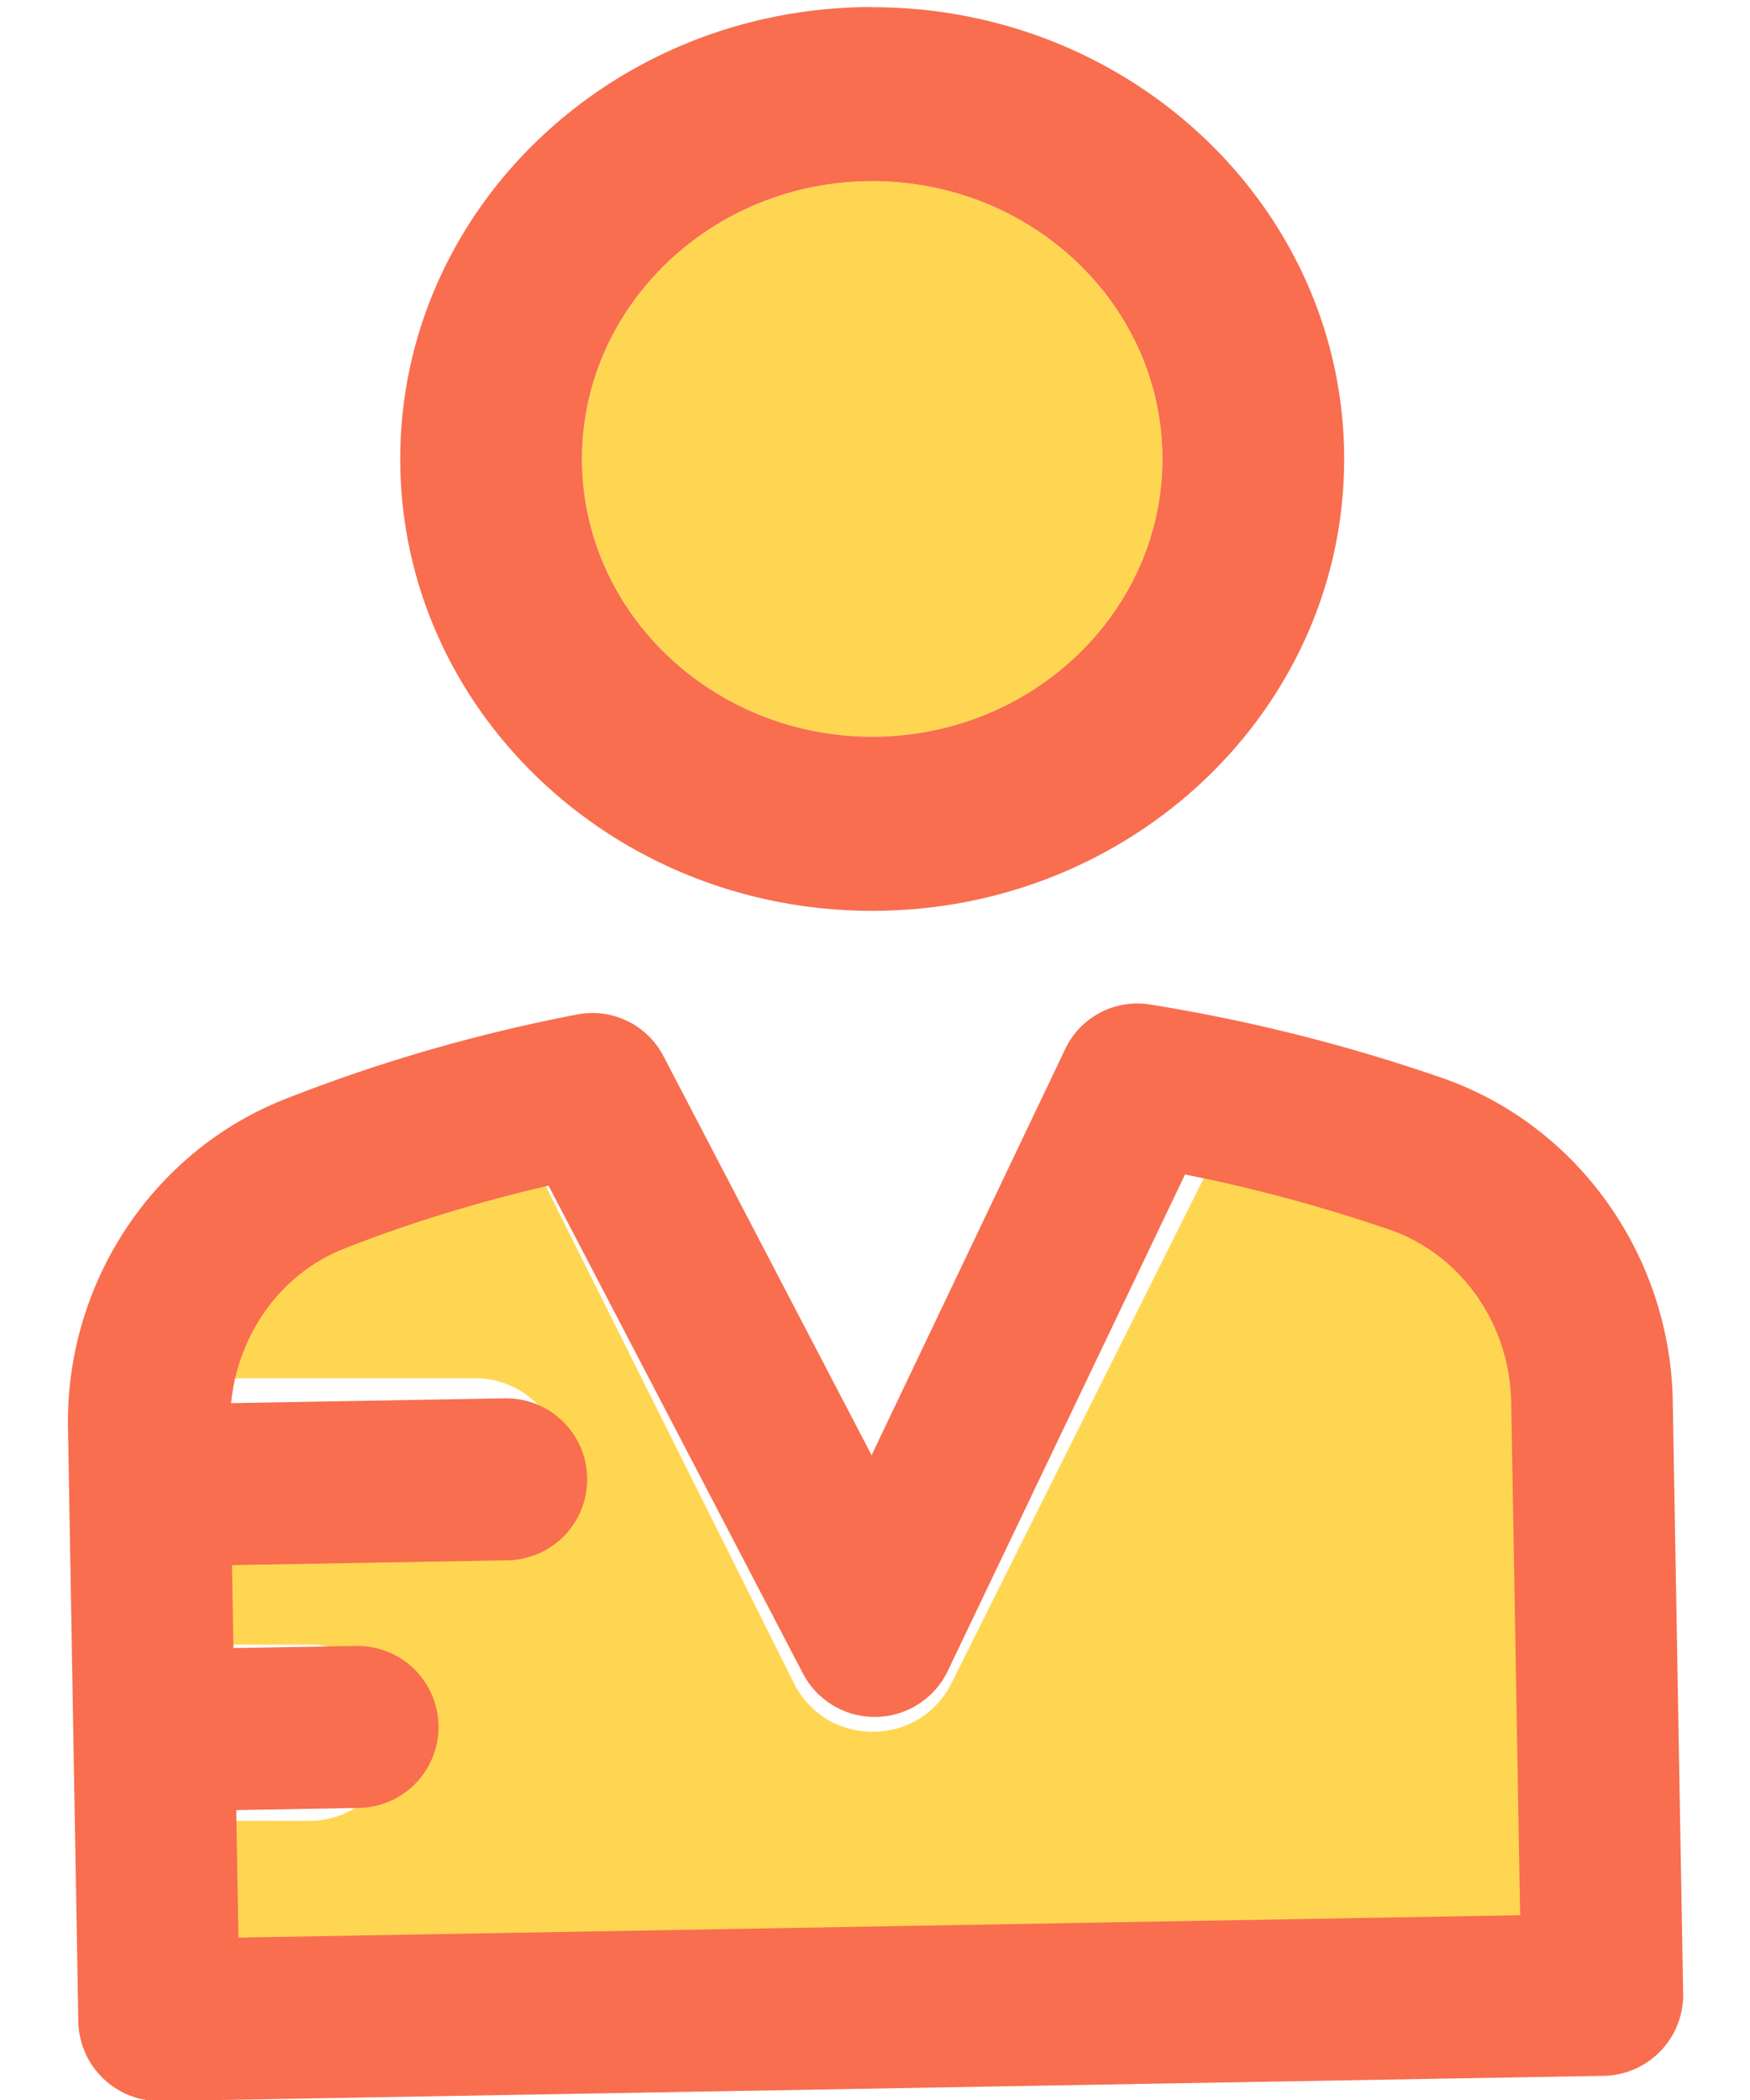
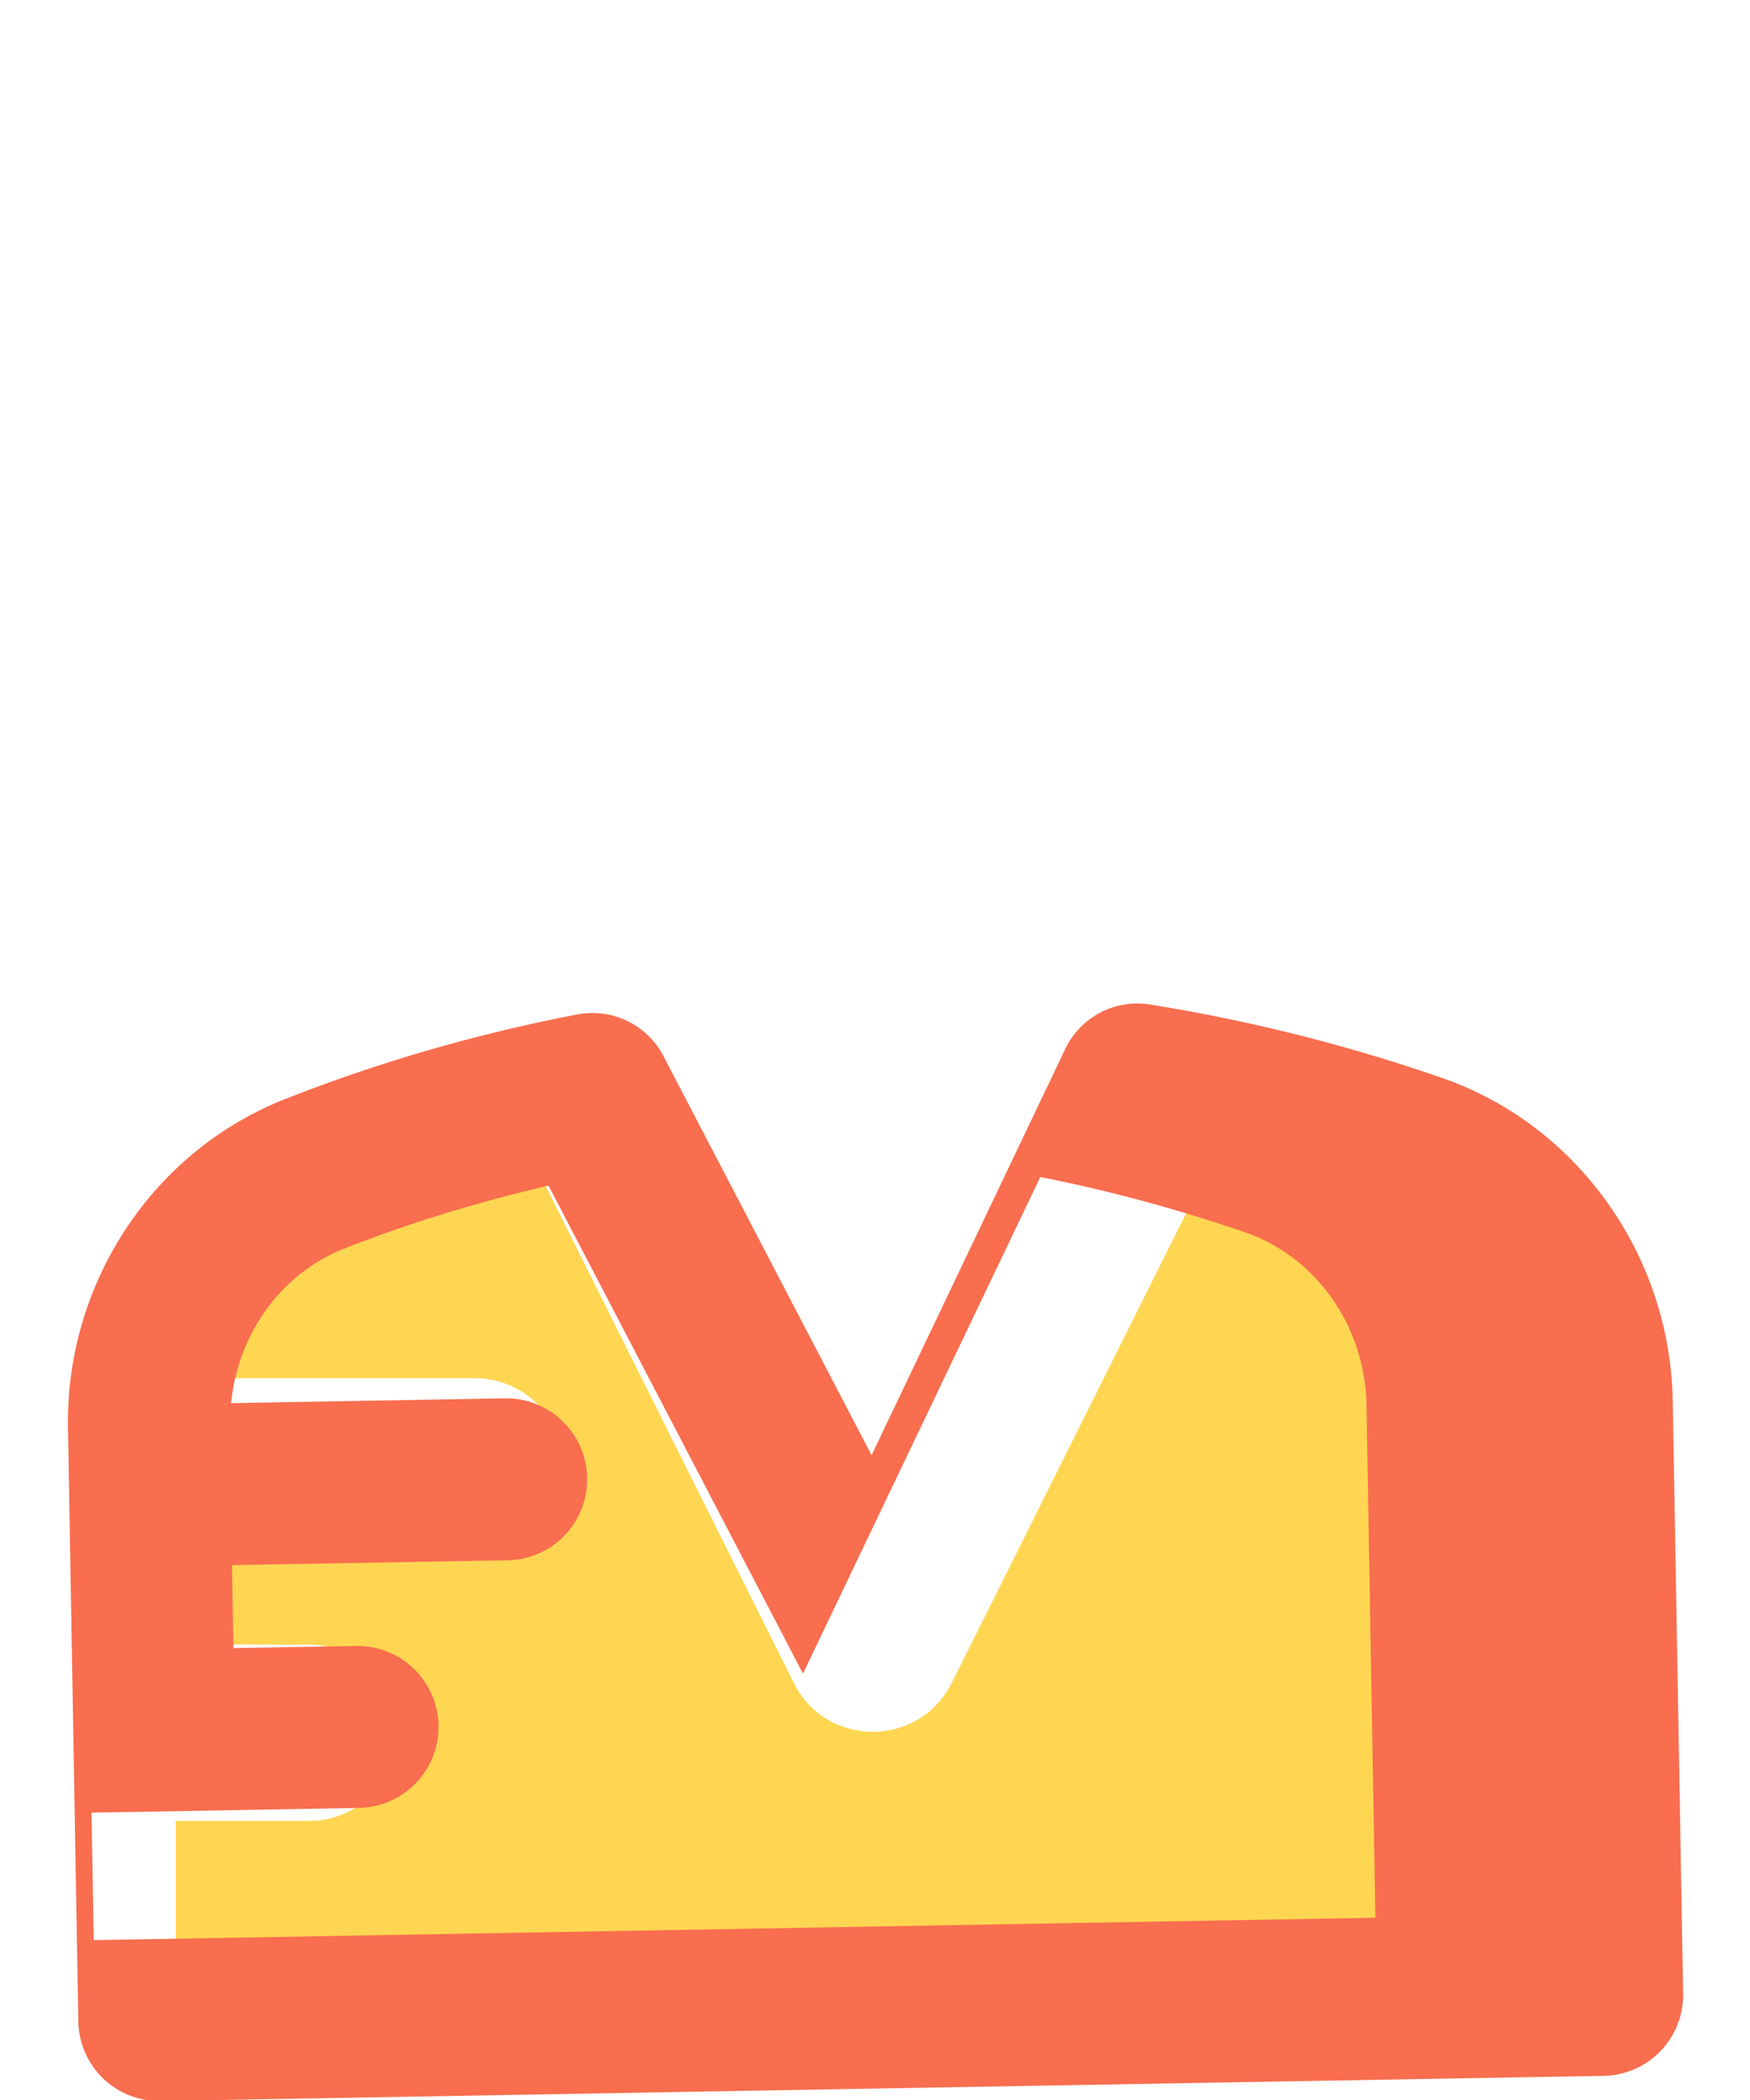
<svg xmlns="http://www.w3.org/2000/svg" width="20" height="24" viewBox="0 0 20 24">
  <g fill="none" fill-rule="nonzero">
-     <path fill="#FFD652" d="M9.968 2.07c-1.825 0-3.317 1.422-3.317 3.175 0 1.747 1.486 3.175 3.317 3.175 1.831 0 3.317-1.422 3.317-3.175S11.799 2.07 9.968 2.07z" />
-     <path fill="#F86E4F" d="M9.968.08C6.99.08 4.574 2.395 4.574 5.246c0 2.85 2.416 5.164 5.394 5.164s5.394-2.313 5.394-5.164c0-2.85-2.416-5.164-5.394-5.164zm0 8.34c-1.825 0-3.317-1.422-3.317-3.175 0-1.747 1.486-3.175 3.317-3.175 1.831 0 3.317 1.422 3.317 3.175 0 1.747-1.486 3.175-3.317 3.175z" />
    <path fill="#FFD652" d="M17.934 16.025c0-.977-.59-1.847-1.466-2.174a18.244 18.244 0 0 0-2.538-.733l-3.056 6.119c-.37.739-1.43.739-1.8 0l-3.056-6.12c-.864.185-1.716.436-2.538.734-.799.292-1.353 1.042-1.454 1.9h3.402c.554 0 1.007.447 1.007 1.007 0 .554-.447 1.007-1.007 1.007h-3.42v1.03h1.525c.554 0 1.007.448 1.007 1.008 0 .554-.447 1.007-1.007 1.007H2.008v1.579h15.926v-6.364z" />
-     <path fill="#F86E4F" d="M16.483 12.32a19.733 19.733 0 0 0-3.34-.84.912.912 0 0 0-.972.515l-2.21 4.636-2.376-4.556a.915.915 0 0 0-.989-.481c-1.13.217-2.243.537-3.31.956-1.534.591-2.538 2.11-2.509 3.77l.118 6.782c.01.51.427.918.942.91l16.49-.288a.925.925 0 0 0 .909-.942L19.117 16c-.034-1.66-1.09-3.143-2.634-3.68zM2.7 20.687l1.402-.025a.925.925 0 1 0-.032-1.851l-1.402.024-.017-.948 3.15-.055a.925.925 0 1 0-.032-1.851l-3.128.055c.079-.796.576-1.49 1.306-1.771.745-.293 1.53-.531 2.322-.715l2.908 5.577a.926.926 0 0 0 1.654-.029l2.712-5.675c.798.156 1.585.373 2.346.633.816.287 1.367 1.078 1.382 1.976l.102 5.856-14.648.256-.025-1.457z" />
+     <path fill="#F86E4F" d="M16.483 12.32a19.733 19.733 0 0 0-3.34-.84.912.912 0 0 0-.972.515l-2.21 4.636-2.376-4.556a.915.915 0 0 0-.989-.481c-1.13.217-2.243.537-3.31.956-1.534.591-2.538 2.11-2.509 3.77l.118 6.782c.01.51.427.918.942.91l16.49-.288a.925.925 0 0 0 .909-.942L19.117 16c-.034-1.66-1.09-3.143-2.634-3.68zM2.7 20.687l1.402-.025a.925.925 0 1 0-.032-1.851l-1.402.024-.017-.948 3.15-.055a.925.925 0 1 0-.032-1.851l-3.128.055c.079-.796.576-1.49 1.306-1.771.745-.293 1.53-.531 2.322-.715l2.908 5.577l2.712-5.675c.798.156 1.585.373 2.346.633.816.287 1.367 1.078 1.382 1.976l.102 5.856-14.648.256-.025-1.457z" />
  </g>
</svg>